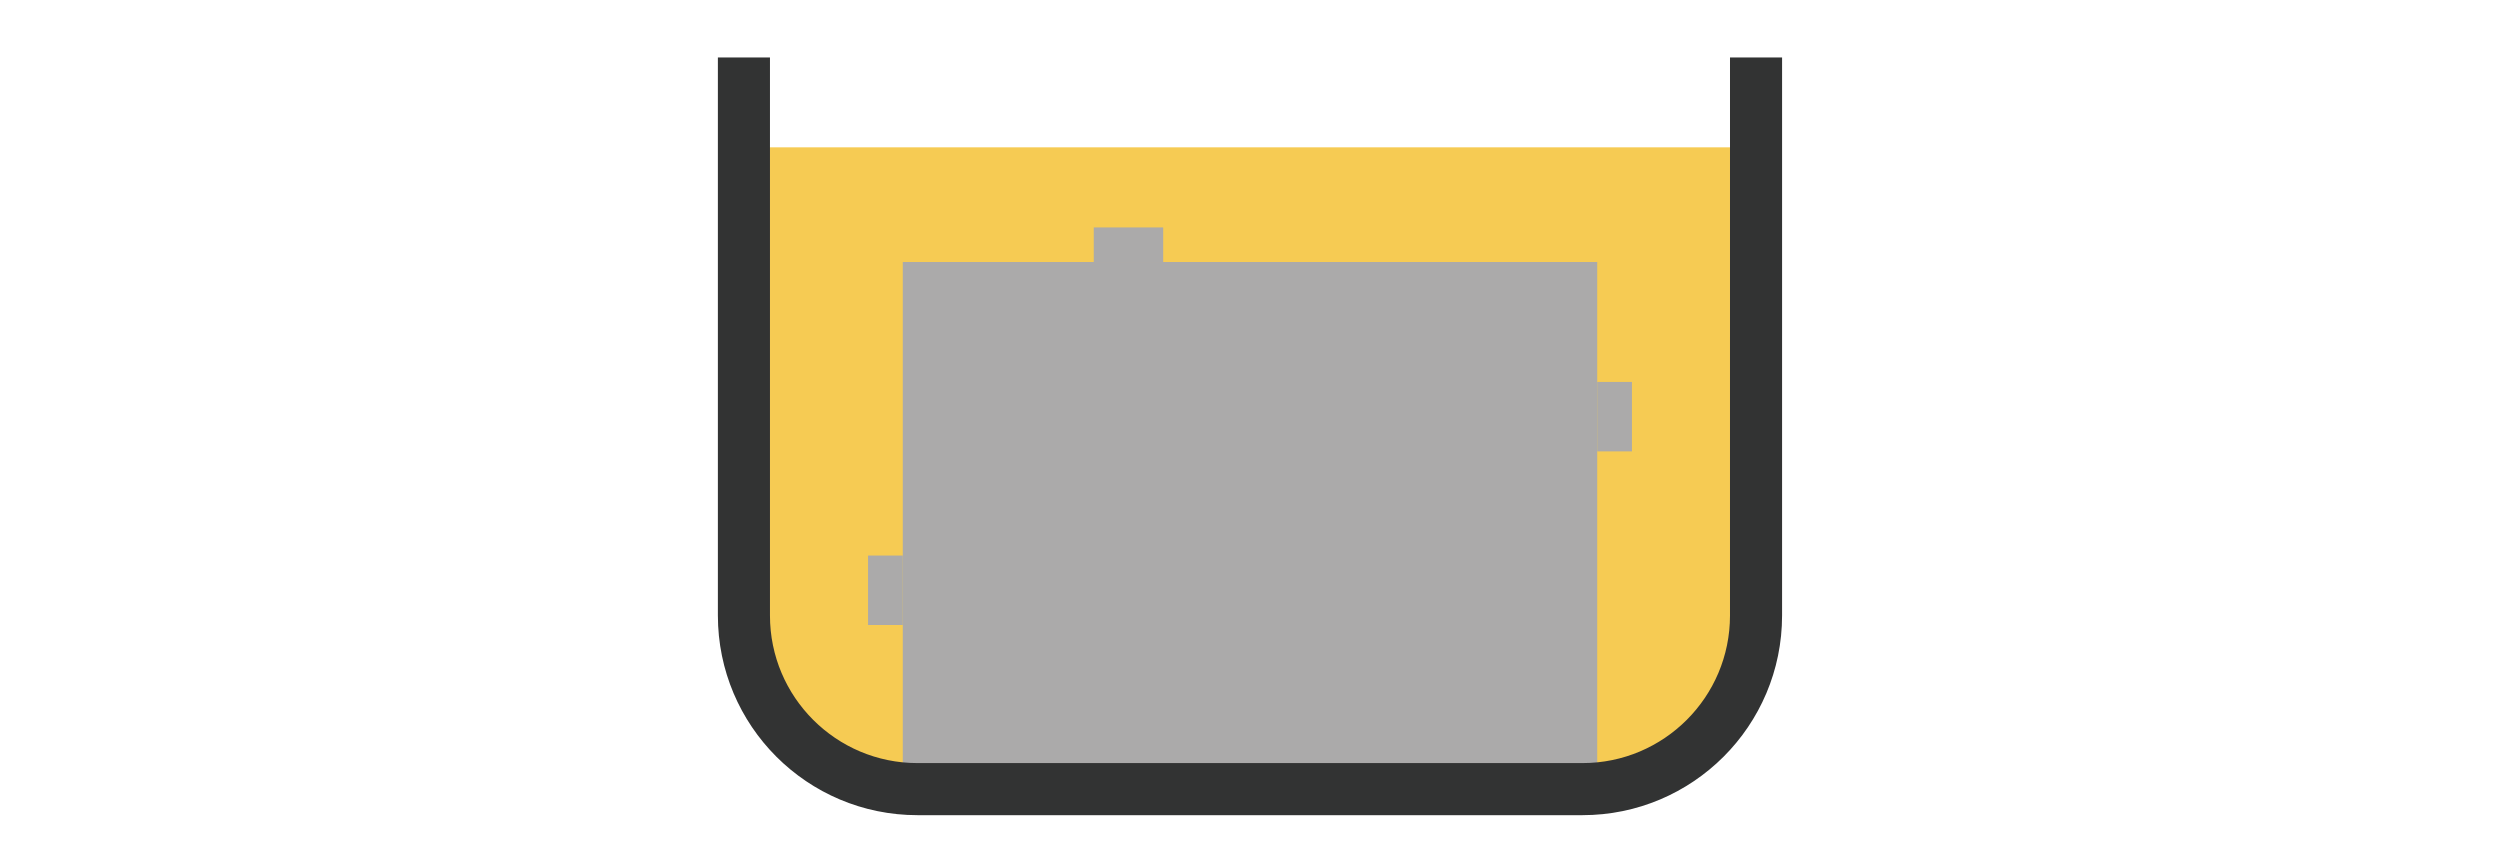
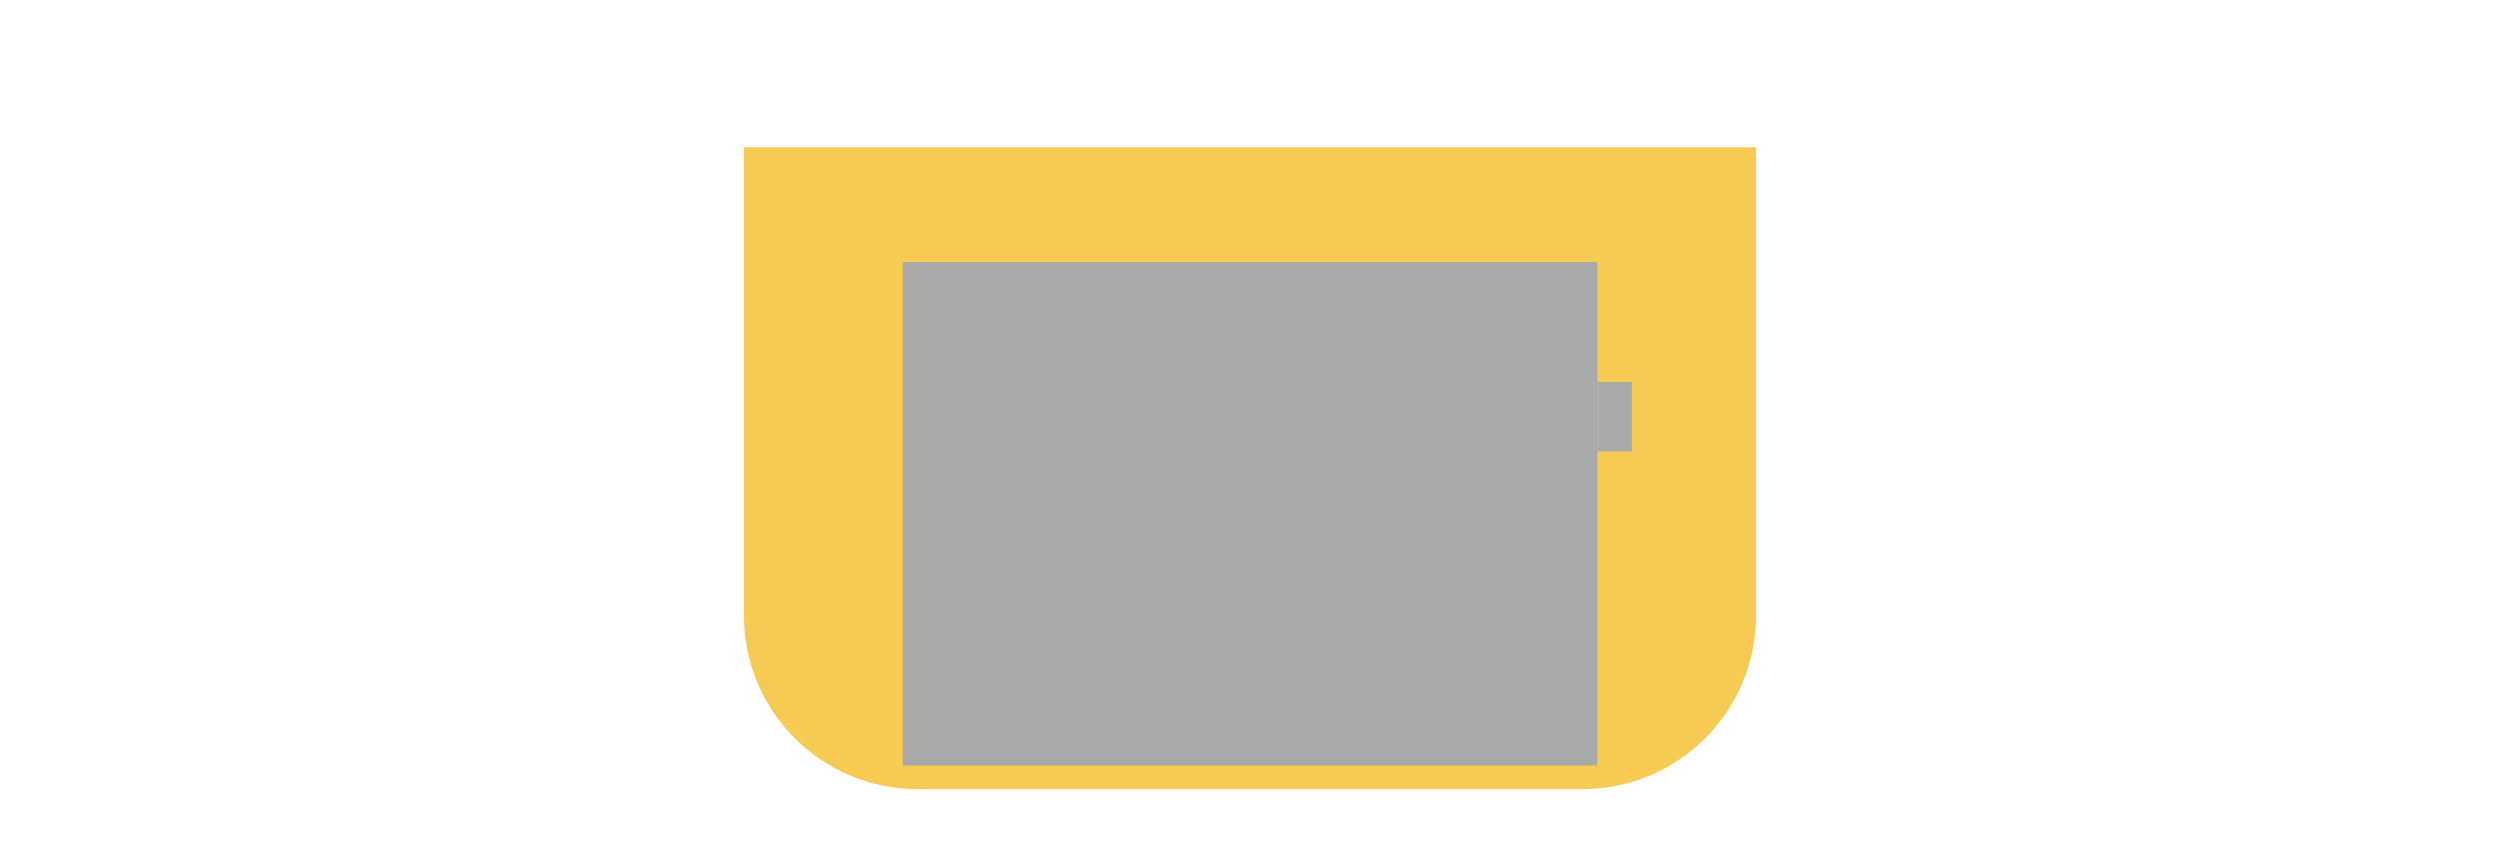
<svg xmlns="http://www.w3.org/2000/svg" id="_图层_1" data-name="图层 1" viewBox="0 0 720 250">
  <defs>
    <style>
      @keyframes sq{
        0%{transform: scale(1);}
        100%{transform: scale(0);}
      }

      #sq-1{
        animation: sq 5s infinite linear;
        transform-origin: 320px 75.5px;
      }
      #sq-2{
        animation: sq 5s infinite linear;
        transform-origin: 260px 165px;
      }
      #sq-3{
        animation: sq 5s infinite linear;
        transform-origin: 455px 115px;
      }

      .cls-1 {
        fill: #f6cb53;
      }

      .cls-2 {
        fill: none;
        stroke: #323333;
        stroke-miterlimit: 10;
        stroke-width: 15px;
      }

      .cls-3 {
        fill: #abaaaa;
      }
    </style>
  </defs>
  <path class="cls-1" d="m214.25,42.43h291.49v134.84c0,27.6-22.4,50-50,50h-191.49c-27.6,0-50-22.4-50-50V42.43h0Z" />
  <rect class="cls-3" x="260" y="75.46" width="200" height="145" />
-   <rect id="sq-1" class="cls-3" x="315" y="65.5" width="20" height="10" />
-   <rect id="sq-2" class="cls-3" x="250" y="160" width="10" height="20" />
  <rect id="sq-3" class="cls-3" x="460" y="110" width="10" height="20" />
-   <path class="cls-2" d="m214.25,16.55v160.72c0,27.61,22.39,50,50,50h191.49c27.61,0,50-22.39,50-50V16.55" />
</svg>